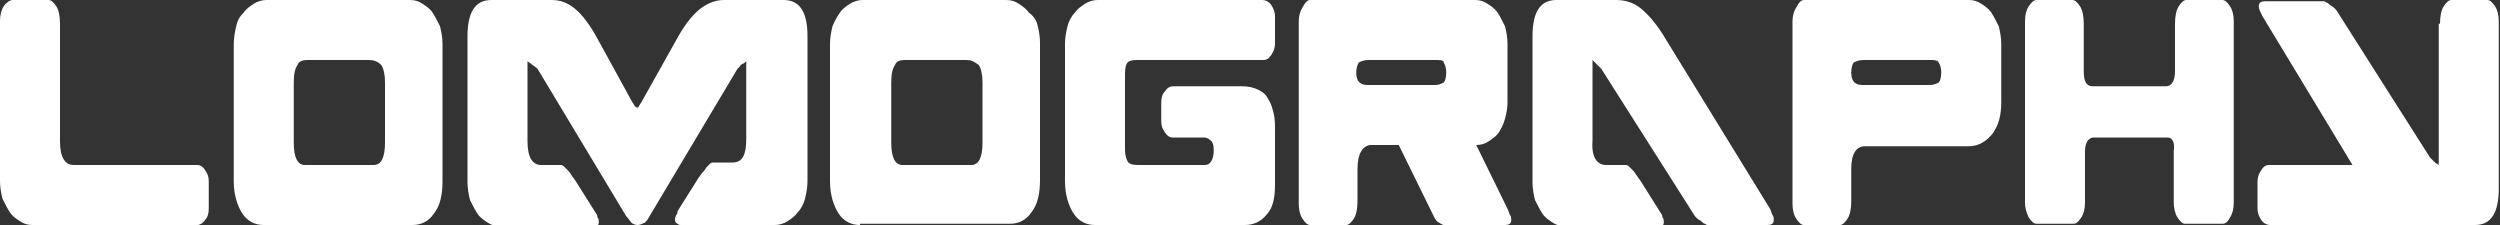
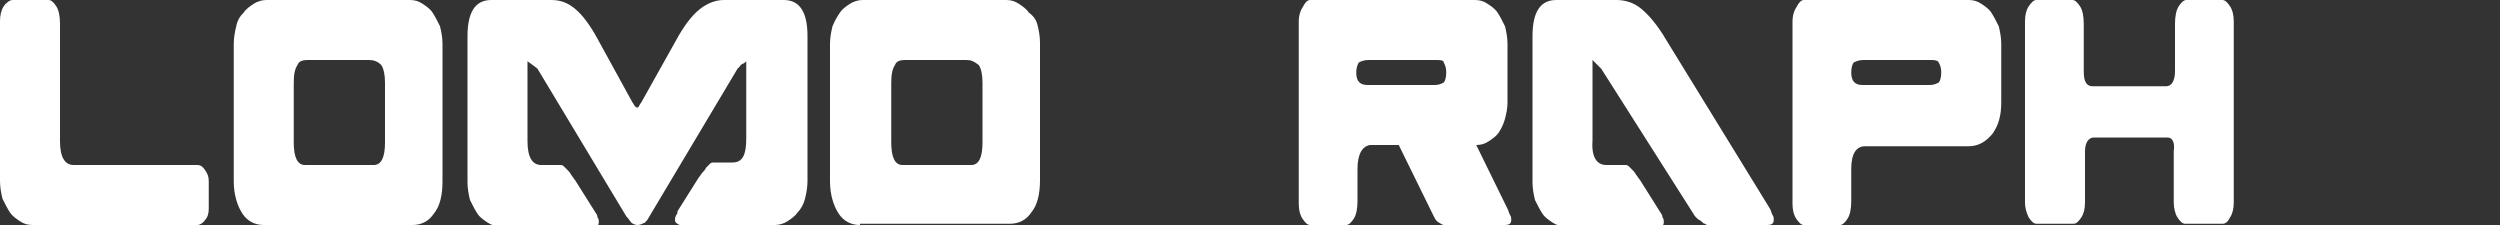
<svg xmlns="http://www.w3.org/2000/svg" version="1.1" id="Ebene_1" x="0px" y="0px" viewBox="0 0 200 18" style="enable-background:new 0 0 200 18;" xml:space="preserve">
  <rect x="0" y="0" width="200" height="18" fill="#333333" stroke="none" />
  <style type="text/css">
	.st0{fill:#FFFFFF;}
</style>
  <g>
    <path class="st0" d="M4.8,11.3c0,1.3,0.4,1.9,1.1,1.9h9.9c0.2,0,0.4,0.1,0.6,0.4c0.2,0.3,0.3,0.5,0.3,0.9v2.2   c0,0.4-0.1,0.7-0.3,0.9C16.3,17.8,16,18,15.8,18H2.6c-0.4,0-0.7-0.1-1-0.3C1.3,17.5,1,17.3,0.8,17c-0.2-0.3-0.4-0.7-0.6-1.1   C0.1,15.5,0,15,0,14.5V1.7c0-0.5,0.1-0.9,0.3-1.2C0.5,0.2,0.8,0,1,0h2.9c0.2,0,0.4,0.2,0.6,0.5c0.2,0.3,0.3,0.8,0.3,1.4V11.3z" />
    <path class="st0" d="M21.1,18c-0.7,0-1.3-0.3-1.7-0.9c-0.4-0.6-0.7-1.5-0.7-2.6v-11c0-0.5,0.1-1,0.2-1.4C19,1.6,19.2,1.3,19.5,1   c0.2-0.3,0.5-0.5,0.8-0.7C20.6,0.1,21,0,21.3,0h11.5c0.4,0,0.7,0.1,1,0.3c0.3,0.2,0.6,0.4,0.8,0.7c0.2,0.3,0.4,0.7,0.6,1.1   c0.1,0.4,0.2,0.9,0.2,1.4v11c0,1.1-0.2,2-0.7,2.6c-0.4,0.6-1,0.9-1.7,0.9H21.1z M29.5,4.8h-4.9c-0.4,0-0.7,0.1-0.8,0.4   c-0.2,0.3-0.3,0.7-0.3,1.4v4.8c0,1.2,0.3,1.8,0.9,1.8h5.5c0.6,0,0.9-0.6,0.9-1.8V6.6c0-0.6-0.1-1.1-0.3-1.4   C30.2,4.9,29.9,4.8,29.5,4.8z" />
    <path class="st0" d="M59.7,4.9c-0.1,0.1-0.2,0.2-0.3,0.2c-0.1,0.1-0.2,0.1-0.2,0.2C59.1,5.4,59,5.5,59,5.5l-7.1,11.9   c-0.1,0.2-0.2,0.3-0.3,0.4C51.4,17.9,51.2,18,51,18c-0.2,0-0.4-0.1-0.5-0.2c-0.1-0.1-0.2-0.3-0.4-0.5L43,5.5   c-0.1-0.1-0.4-0.3-0.8-0.6v6.4c0,1.3,0.4,1.9,1.1,1.9h1.5c0.1,0,0.2,0,0.3,0.1c0.1,0.1,0.2,0.2,0.3,0.3c0.1,0.1,0.2,0.2,0.3,0.4   c0.1,0.1,0.2,0.3,0.3,0.4l1.7,2.7c0,0,0.1,0.1,0.1,0.3c0.1,0.1,0.1,0.2,0.1,0.3c0,0.2,0,0.3-0.1,0.3c-0.1,0.1-0.2,0.1-0.3,0.1H40   c-0.4,0-0.7-0.1-1-0.3c-0.3-0.2-0.6-0.4-0.8-0.7c-0.2-0.3-0.4-0.7-0.6-1.1c-0.1-0.4-0.2-0.9-0.2-1.4V2.9C37.4,1,38,0,39.3,0h4.8   c0.7,0,1.3,0.2,1.9,0.7c0.6,0.5,1.2,1.3,1.8,2.4l2.8,5.1c0.1,0.1,0.1,0.2,0.2,0.3c0.1,0.1,0.1,0.1,0.2,0.1c0,0,0.1,0,0.1-0.1   c0.1-0.1,0.1-0.2,0.2-0.3l2.8-5c0.6-1.1,1.2-1.9,1.8-2.4C56.5,0.3,57.2,0,57.9,0h4.8c1.3,0,1.9,1,1.9,2.9v11.6c0,0.5-0.1,1-0.2,1.4   c-0.1,0.4-0.3,0.8-0.6,1.1c-0.2,0.3-0.5,0.5-0.8,0.7c-0.3,0.2-0.7,0.3-1,0.3h-7.5c-0.1,0-0.2,0-0.3-0.1C54,17.8,54,17.7,54,17.5   c0,0,0-0.1,0.1-0.3c0.1-0.1,0.1-0.2,0.1-0.3l1.7-2.7c0.1-0.1,0.2-0.3,0.3-0.4c0.1-0.1,0.2-0.2,0.3-0.4c0.1-0.1,0.2-0.2,0.3-0.3   c0.1-0.1,0.2-0.1,0.3-0.1h1.5c0.8,0,1.1-0.6,1.1-1.9V4.9z" />
    <path class="st0" d="M68.8,18c-0.7,0-1.3-0.3-1.7-0.9c-0.4-0.6-0.7-1.5-0.7-2.6v-11c0-0.5,0.1-1,0.2-1.4C66.8,1.6,67,1.3,67.2,1   c0.2-0.3,0.5-0.5,0.8-0.7c0.3-0.2,0.7-0.3,1-0.3h11.5c0.4,0,0.7,0.1,1,0.3c0.3,0.2,0.6,0.4,0.8,0.7C82.7,1.3,82.9,1.6,83,2   c0.1,0.4,0.2,0.9,0.2,1.4v11c0,1.1-0.2,2-0.7,2.6c-0.4,0.6-1,0.9-1.7,0.9H68.8z M77.3,4.8h-4.9c-0.4,0-0.7,0.1-0.8,0.4   c-0.2,0.3-0.3,0.7-0.3,1.4v4.8c0,1.2,0.3,1.8,0.9,1.8h5.5c0.6,0,0.9-0.6,0.9-1.8V6.6c0-0.6-0.1-1.1-0.3-1.4   C77.9,4.9,77.7,4.8,77.3,4.8z" />
-     <path class="st0" d="M97.1,12c0-0.4-0.1-0.7-0.3-0.8c-0.2-0.2-0.4-0.2-0.6-0.2h-2.4c-0.2,0-0.4-0.1-0.6-0.4   c-0.2-0.3-0.3-0.5-0.3-0.9V8.2c0-0.4,0.1-0.7,0.3-0.9c0.2-0.3,0.4-0.4,0.7-0.4h5.4c0.6,0,1,0.1,1.4,0.3c0.4,0.2,0.6,0.4,0.8,0.8   c0.2,0.3,0.3,0.7,0.4,1.1c0.1,0.4,0.1,0.9,0.1,1.4v4.3c0,1.1-0.2,1.9-0.7,2.4c-0.4,0.5-1,0.8-1.7,0.8h-12c-0.7,0-1.3-0.3-1.7-0.9   c-0.4-0.6-0.7-1.5-0.7-2.6v-11c0-0.5,0.1-1,0.2-1.4c0.1-0.4,0.3-0.8,0.6-1.1c0.2-0.3,0.5-0.5,0.8-0.7c0.3-0.2,0.7-0.3,1-0.3h13.2   c0.2,0,0.5,0.1,0.7,0.4c0.2,0.3,0.3,0.6,0.3,0.9v2.2c0,0.3-0.1,0.6-0.3,0.9c-0.2,0.3-0.4,0.4-0.6,0.4H90.9c-0.4,0-0.6,0.1-0.7,0.2   c-0.1,0.1-0.2,0.4-0.2,0.9V12c0,0.4,0.1,0.7,0.2,0.9c0.1,0.2,0.4,0.3,0.8,0.3h5.4C96.8,13.2,97.1,12.8,97.1,12z" />
    <path class="st0" d="M108.6,13.5v2.6c0,0.6-0.1,1.1-0.3,1.4c-0.2,0.3-0.4,0.5-0.6,0.5h-2.9c-0.2,0-0.4-0.2-0.6-0.5   c-0.2-0.3-0.3-0.7-0.3-1.2V1.7c0-0.4,0.1-0.8,0.3-1.1c0.2-0.4,0.4-0.6,0.6-0.6H118c0.4,0,0.7,0.1,1,0.3c0.3,0.2,0.6,0.4,0.8,0.7   c0.2,0.3,0.4,0.7,0.6,1.1c0.1,0.4,0.2,0.9,0.2,1.4v4.7c0,0.5-0.1,0.9-0.2,1.3c-0.1,0.4-0.3,0.8-0.5,1.1c-0.2,0.3-0.5,0.5-0.8,0.7   c-0.3,0.2-0.6,0.3-1,0.3l2.5,5.1c0.1,0.2,0.1,0.3,0.2,0.5c0.1,0.1,0.1,0.3,0.1,0.4c0,0.3-0.2,0.4-0.5,0.4h-4.9   c-0.1,0-0.2-0.1-0.4-0.2c-0.2-0.1-0.3-0.3-0.4-0.5l-2.8-5.7h-2.3C109,11.7,108.6,12.3,108.6,13.5z M114.8,4.8h-5.3   c-0.4,0-0.6,0.1-0.8,0.2c-0.1,0.2-0.2,0.4-0.2,0.8c0,0.7,0.3,1,0.9,1h5.4c0.3,0,0.5-0.1,0.7-0.2c0.1-0.1,0.2-0.4,0.2-0.8   c0-0.4-0.1-0.6-0.2-0.8C115.5,4.8,115.2,4.8,114.8,4.8z" />
    <path class="st0" d="M128.5,13.2h1.5c0.1,0,0.2,0,0.3,0.1c0.1,0.1,0.2,0.2,0.3,0.3c0.1,0.1,0.2,0.2,0.3,0.4   c0.1,0.1,0.2,0.3,0.3,0.4l1.7,2.7c0,0,0.1,0.1,0.1,0.3c0.1,0.1,0.1,0.2,0.1,0.3c0,0.2,0,0.3-0.1,0.3c-0.1,0.1-0.2,0.1-0.3,0.1h-7.5   c-0.4,0-0.7-0.1-1-0.3c-0.3-0.2-0.6-0.4-0.8-0.7c-0.2-0.3-0.4-0.7-0.6-1.1c-0.1-0.4-0.2-0.9-0.2-1.4V2.9c0-1.9,0.6-2.9,1.9-2.9h4.8   c0.7,0,1.4,0.2,2,0.7c0.6,0.5,1.3,1.3,2,2.5l8.3,13.5c0.1,0.2,0.1,0.3,0.2,0.5c0.1,0.1,0.1,0.3,0.1,0.4c0,0.3-0.2,0.4-0.5,0.4h-4.8   c0,0-0.1,0-0.2-0.1c-0.1,0-0.2-0.1-0.3-0.2c-0.1-0.1-0.2-0.1-0.3-0.2c-0.1-0.1-0.2-0.2-0.2-0.2l-7.5-11.8c-0.1-0.1-0.4-0.4-0.7-0.7   v6.4C127.3,12.5,127.7,13.2,128.5,13.2z" />
    <path class="st0" d="M148.1,13.5v2.6c0,0.6-0.1,1.1-0.3,1.4c-0.2,0.3-0.4,0.5-0.6,0.5h-2.9c-0.2,0-0.4-0.2-0.6-0.5   c-0.2-0.3-0.3-0.7-0.3-1.2V1.7c0-0.4,0.1-0.8,0.3-1.1c0.2-0.4,0.4-0.6,0.6-0.6h13.2c0.4,0,0.7,0.1,1,0.3c0.3,0.2,0.6,0.4,0.8,0.7   c0.2,0.3,0.4,0.7,0.6,1.1c0.1,0.4,0.2,0.9,0.2,1.4v4.7c0,1-0.2,1.8-0.7,2.5c-0.5,0.6-1.1,1-1.9,1h-8.3   C148.5,11.7,148.1,12.3,148.1,13.5z M154.4,4.8h-5.3c-0.4,0-0.6,0.1-0.8,0.2c-0.1,0.1-0.2,0.4-0.2,0.8c0,0.7,0.3,1,0.9,1h5.4   c0.3,0,0.5-0.1,0.7-0.2c0.1-0.1,0.2-0.4,0.2-0.8c0-0.4-0.1-0.6-0.2-0.8C155,4.8,154.7,4.8,154.4,4.8z" />
    <path class="st0" d="M173.4,11h-5.9c-0.4,0-0.7,0.4-0.7,1.1v4.1c0,0.5-0.1,0.9-0.3,1.2c-0.2,0.3-0.4,0.5-0.6,0.5h-3   c-0.2,0-0.4-0.2-0.6-0.5c-0.2-0.4-0.3-0.8-0.3-1.2V1.7c0-0.5,0.1-0.9,0.3-1.2c0.2-0.3,0.4-0.5,0.6-0.5h2.9c0.2,0,0.4,0.2,0.6,0.5   c0.2,0.3,0.3,0.8,0.3,1.4v3.8c0,0.8,0.2,1.2,0.7,1.2h5.9c0.4,0,0.7-0.4,0.7-1.2V1.9c0-0.6,0.1-1.1,0.3-1.4c0.2-0.3,0.4-0.5,0.6-0.5   h2.9c0.2,0,0.4,0.2,0.6,0.5c0.2,0.3,0.3,0.7,0.3,1.2v14.5c0,0.5-0.1,0.9-0.3,1.2c-0.2,0.4-0.4,0.5-0.6,0.5h-3   c-0.2,0-0.4-0.2-0.6-0.5c-0.2-0.3-0.3-0.8-0.3-1.2v-4.1C174,11.4,173.8,11,173.4,11z" />
-     <path class="st0" d="M195.2,1.9c0-0.6,0.1-1.1,0.3-1.4s0.4-0.5,0.6-0.5h2.9c0.2,0,0.4,0.2,0.6,0.5c0.2,0.3,0.3,0.7,0.3,1.2v13.4   c0,1.9-0.6,2.9-1.9,2.9h-16.4c-0.2,0-0.5-0.1-0.7-0.4c-0.2-0.3-0.3-0.6-0.3-0.9v-2.2c0-0.3,0.1-0.6,0.3-0.9   c0.2-0.3,0.4-0.4,0.6-0.4h6.7L181,1.3c-0.2-0.4-0.3-0.6-0.3-0.8c0-0.3,0.2-0.4,0.5-0.4h4.7c0,0,0.1,0,0.2,0.1   c0.1,0,0.2,0.1,0.3,0.2s0.2,0.1,0.3,0.2c0.1,0.1,0.2,0.2,0.2,0.2l7.5,11.8c0.1,0.1,0.1,0.1,0.2,0.2c0.1,0.1,0.2,0.2,0.2,0.2   c0.1,0.1,0.2,0.1,0.3,0.2V1.9z" />
  </g>
</svg>